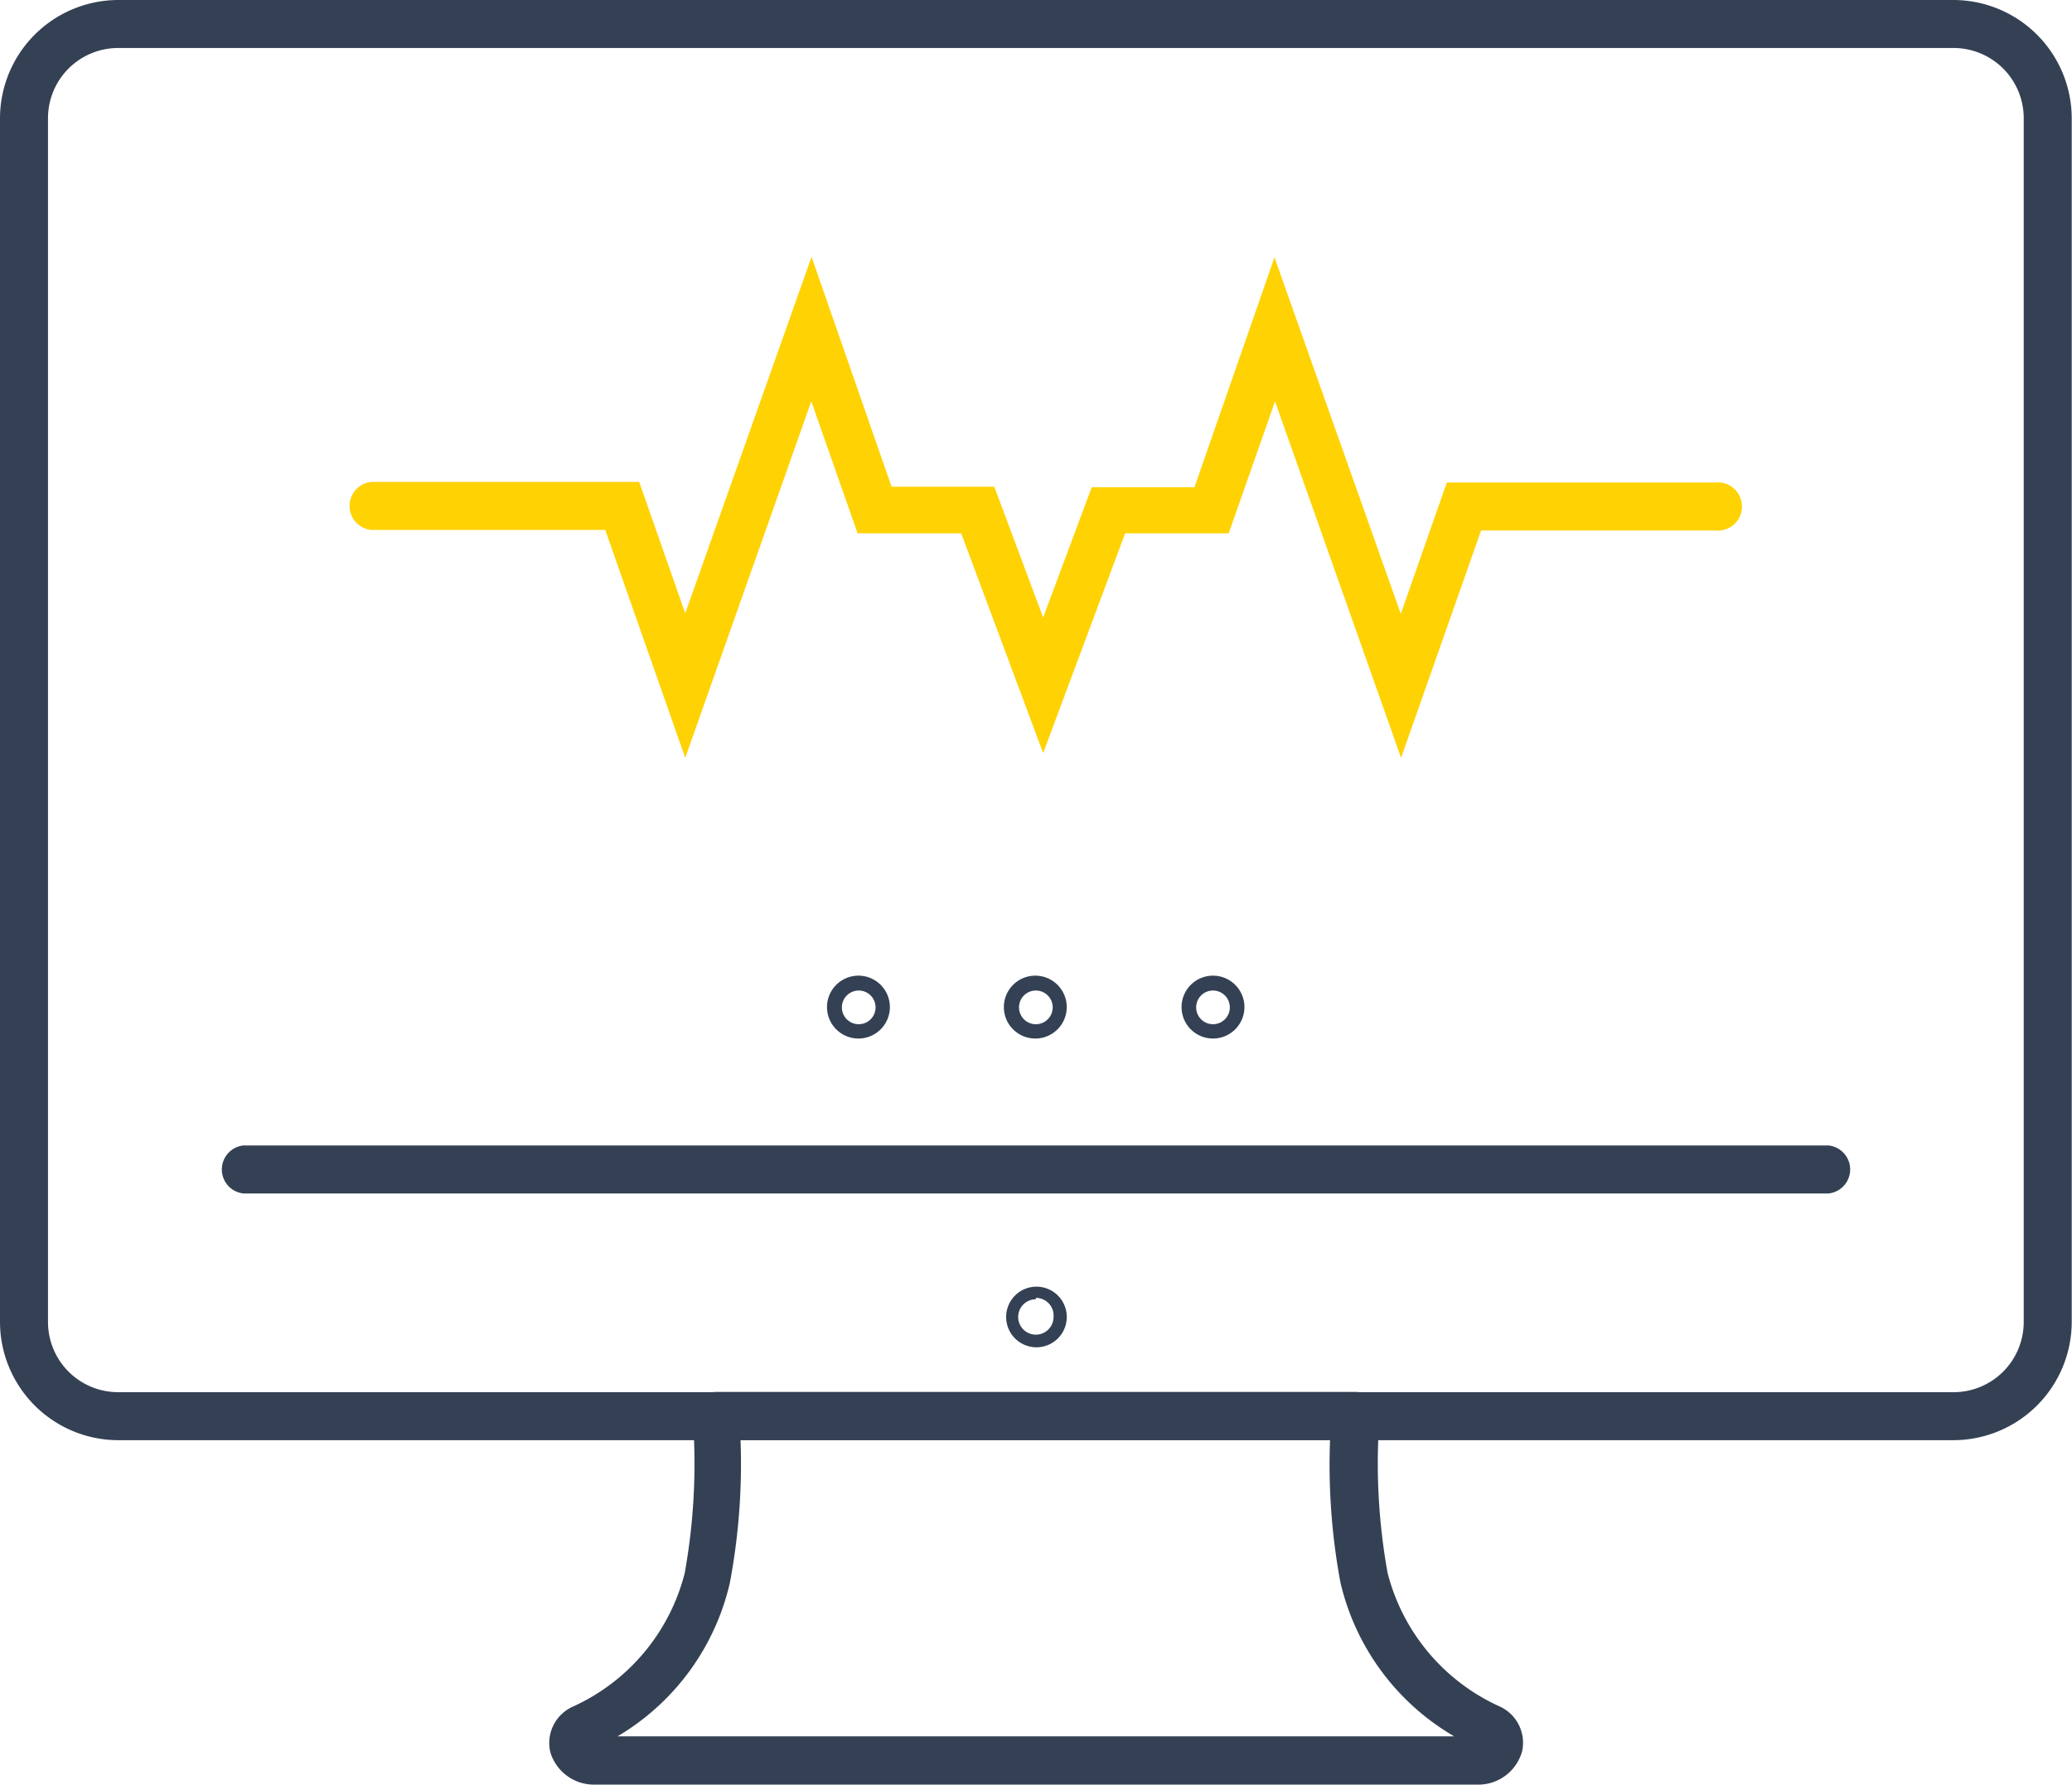
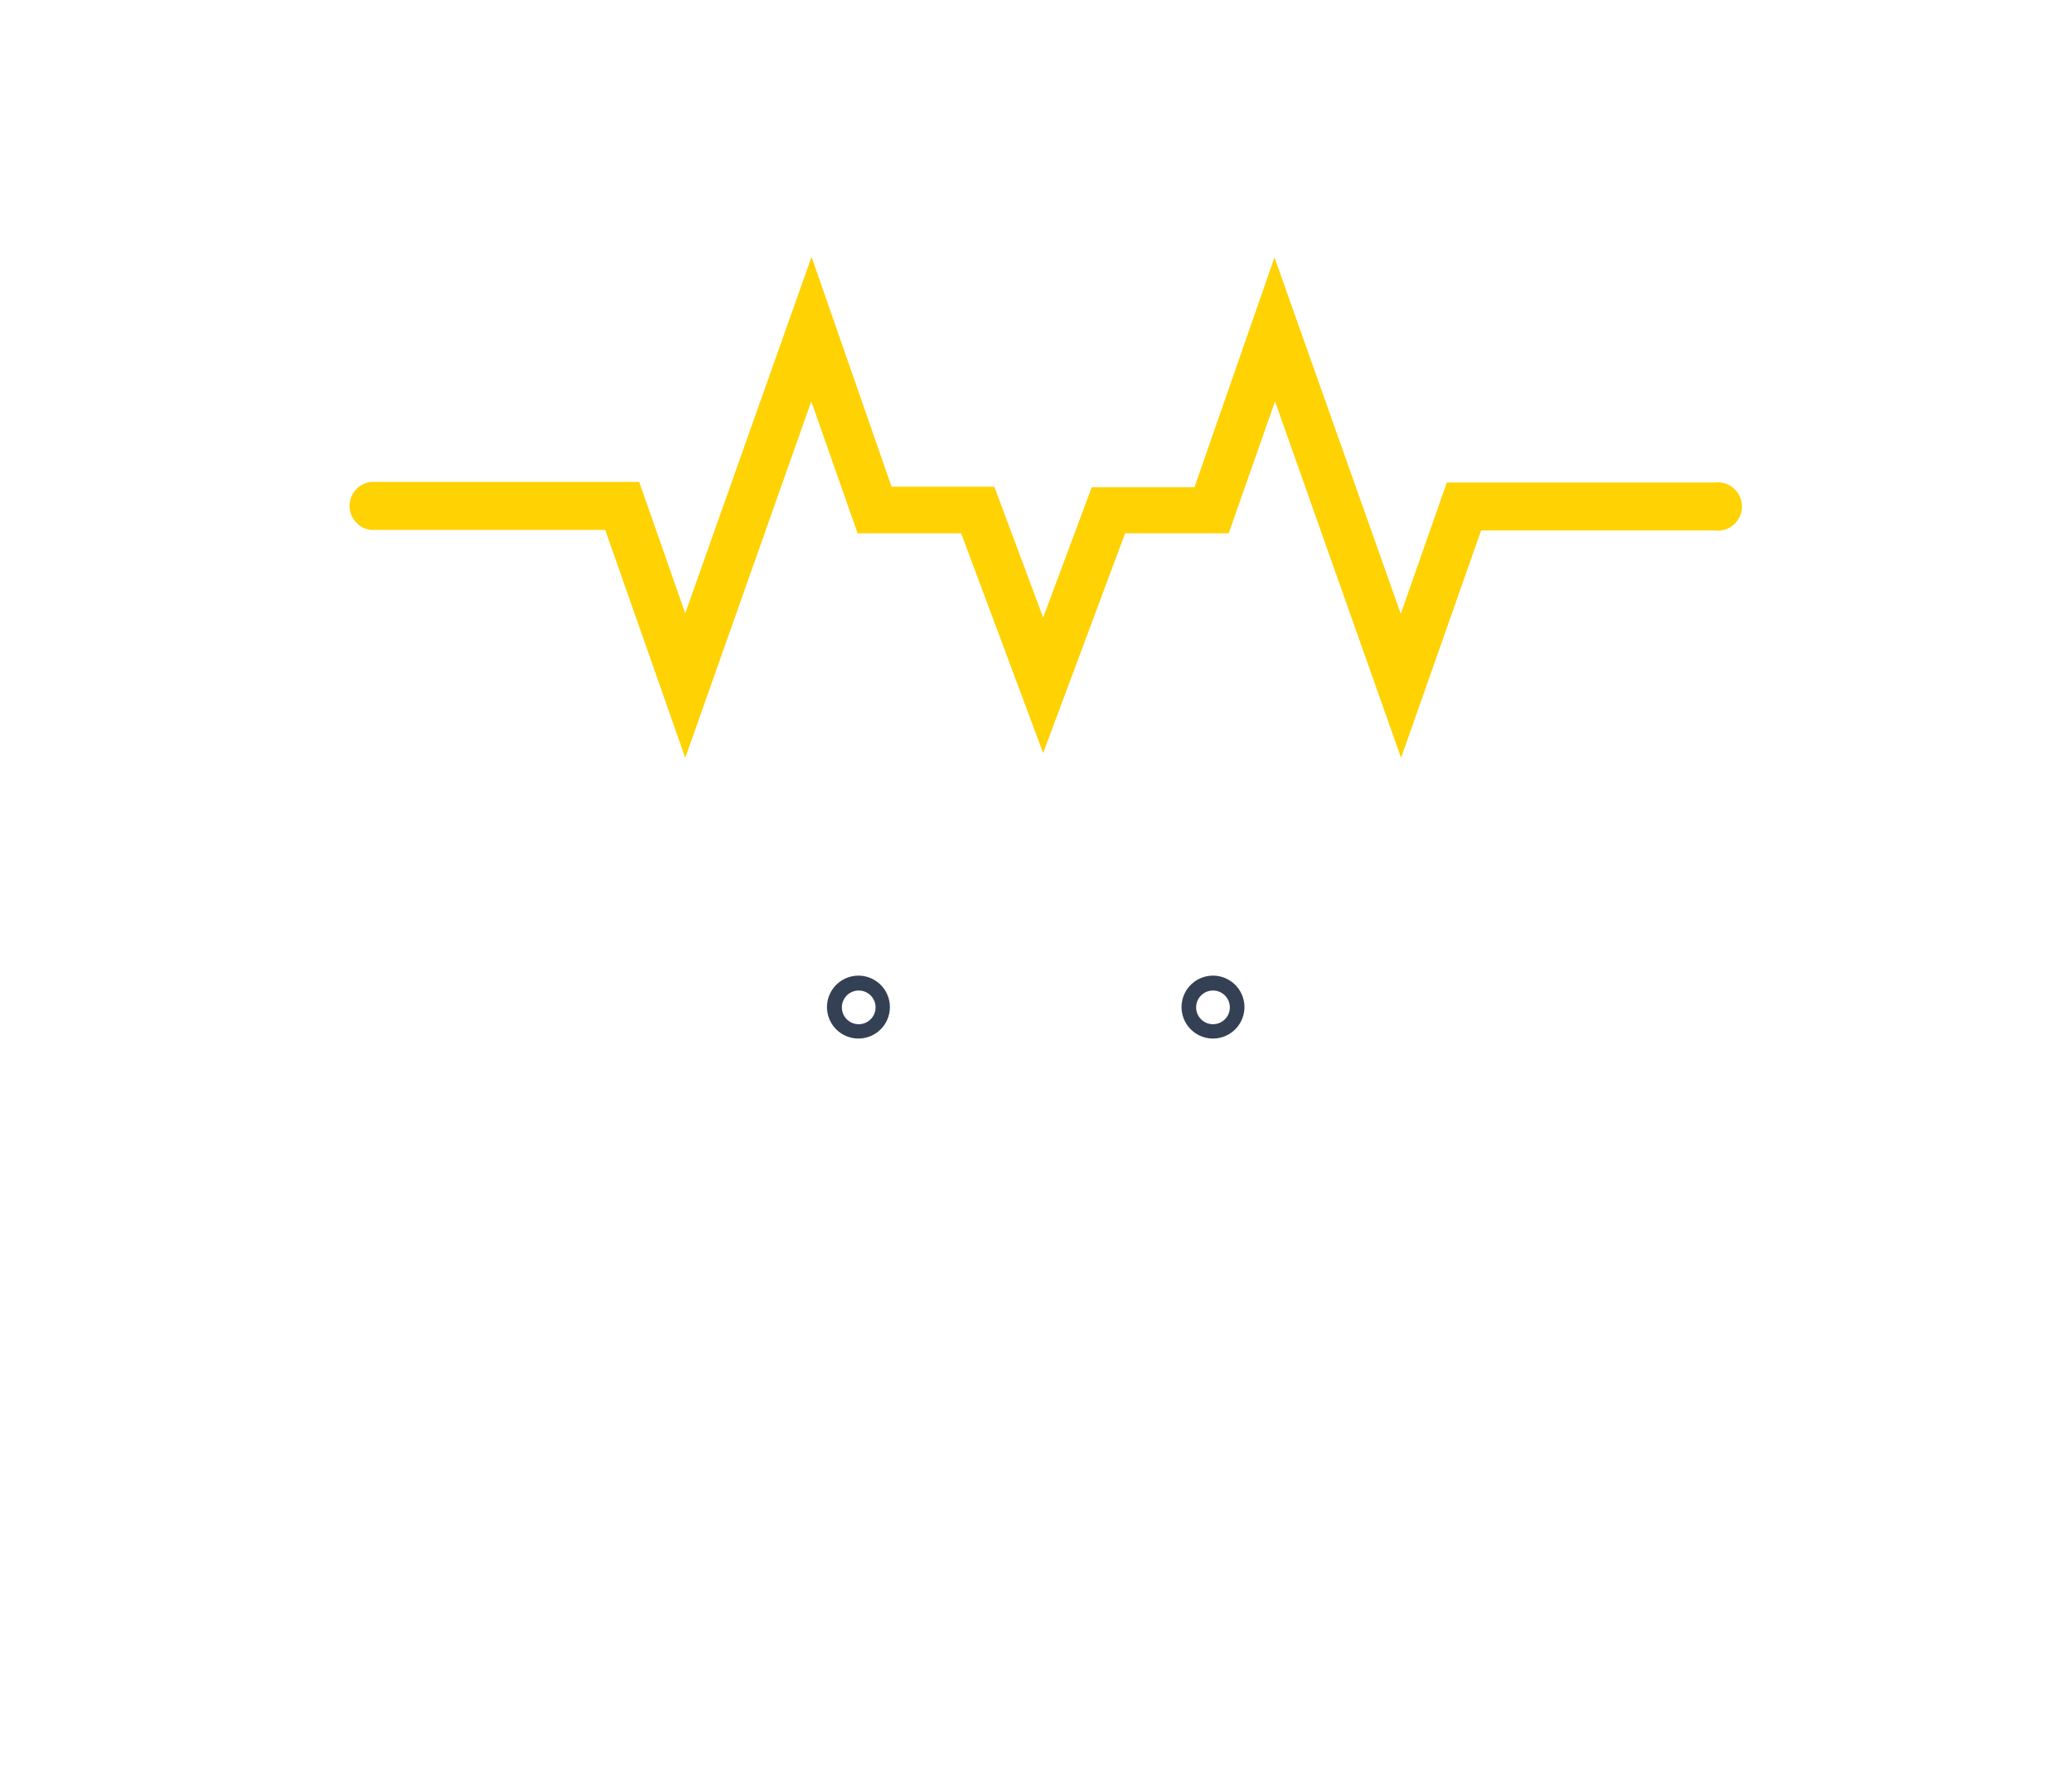
<svg xmlns="http://www.w3.org/2000/svg" width="73.81" height="63.58" viewBox="0 0 73.81 63.58">
  <defs>
    <style>.cls-1{fill:#344154;}.cls-2{fill:#ffd203;}</style>
  </defs>
  <title>Asset 4</title>
  <g id="Layer_2" data-name="Layer 2">
    <g id="Capa_1" data-name="Capa 1">
      <g id="_Group_" data-name="&lt;Group&gt;">
-         <path class="cls-1" d="M36.9,48A1.08,1.08,0,1,1,38,46.87,1.08,1.08,0,0,1,36.9,48Zm0-1.71a.63.63,0,1,0,.63.63A.63.63,0,0,0,36.9,46.24Z" />
-       </g>
+         </g>
      <g id="_Group_2" data-name="&lt;Group&gt;">
-         <path class="cls-1" d="M52.59,63.58H21.22a1.62,1.62,0,0,1-1.62-1.17,1.42,1.42,0,0,1,.79-1.6,7.16,7.16,0,0,0,4-4.76,21.94,21.94,0,0,0,.29-5.52.86.86,0,0,1,.85-.94H48.29a.86.86,0,0,1,.85.93,22,22,0,0,0,.29,5.52,7.17,7.17,0,0,0,4,4.76,1.42,1.42,0,0,1,.79,1.6A1.62,1.62,0,0,1,52.59,63.58ZM22,61.86h29.8a8.6,8.6,0,0,1-4.05-5.48,22.92,22.92,0,0,1-.37-5.08h-21A22.89,22.89,0,0,1,26,56.39,8.59,8.59,0,0,1,22,61.86Z" />
-       </g>
+         </g>
      <g id="_Group_3" data-name="&lt;Group&gt;">
-         <path class="cls-1" d="M65.14,42.52H8.67a.86.86,0,0,1,0-1.71H65.14a.86.86,0,0,1,0,1.71Z" />
-       </g>
+         </g>
      <g id="_Group_4" data-name="&lt;Group&gt;">
-         <path class="cls-1" d="M69.59,51.31H4.21A4.22,4.22,0,0,1,0,47.1V4.21A4.22,4.22,0,0,1,4.21,0H69.59a4.22,4.22,0,0,1,4.21,4.21V47.1A4.22,4.22,0,0,1,69.59,51.31ZM4.21,1.71a2.5,2.5,0,0,0-2.5,2.5V47.1a2.5,2.5,0,0,0,2.5,2.5H69.59a2.5,2.5,0,0,0,2.5-2.5V4.21a2.5,2.5,0,0,0-2.5-2.5Z" />
-       </g>
+         </g>
      <g id="_Group_5" data-name="&lt;Group&gt;">
        <g id="_Group_6" data-name="&lt;Group&gt;">
          <path class="cls-1" d="M30.59,37a1.12,1.12,0,1,1,1.11-1.12A1.12,1.12,0,0,1,30.59,37Zm0-1.71a.6.6,0,1,0,.6.6A.6.6,0,0,0,30.59,35.29Z" />
        </g>
        <g id="_Group_7" data-name="&lt;Group&gt;">
-           <path class="cls-1" d="M36.9,37A1.12,1.12,0,1,1,38,35.89,1.12,1.12,0,0,1,36.9,37Zm0-1.71a.6.6,0,1,0,.6.6A.6.6,0,0,0,36.9,35.29Z" />
-         </g>
+           </g>
        <g id="_Group_8" data-name="&lt;Group&gt;">
          <path class="cls-1" d="M43.21,37a1.12,1.12,0,1,1,1.12-1.12A1.12,1.12,0,0,1,43.21,37Zm0-1.71a.6.6,0,1,0,.6.6A.6.6,0,0,0,43.21,35.29Z" />
        </g>
      </g>
      <path class="cls-2" d="M49.91,27,45.42,14.3,43.77,19H40.08l-2.92,7.83L34.24,19H30.55L28.9,14.3,24.41,27l-2.85-8.12H13.22a.86.86,0,0,1,0-1.71h9.55l1.64,4.68,4.5-12.7,2.85,8.19h3.66L37.16,22l1.73-4.64h3.66l2.85-8.19,4.5,12.7,1.64-4.68H61.1a.86.86,0,1,1,0,1.71H52.76Z" />
    </g>
  </g>
</svg>